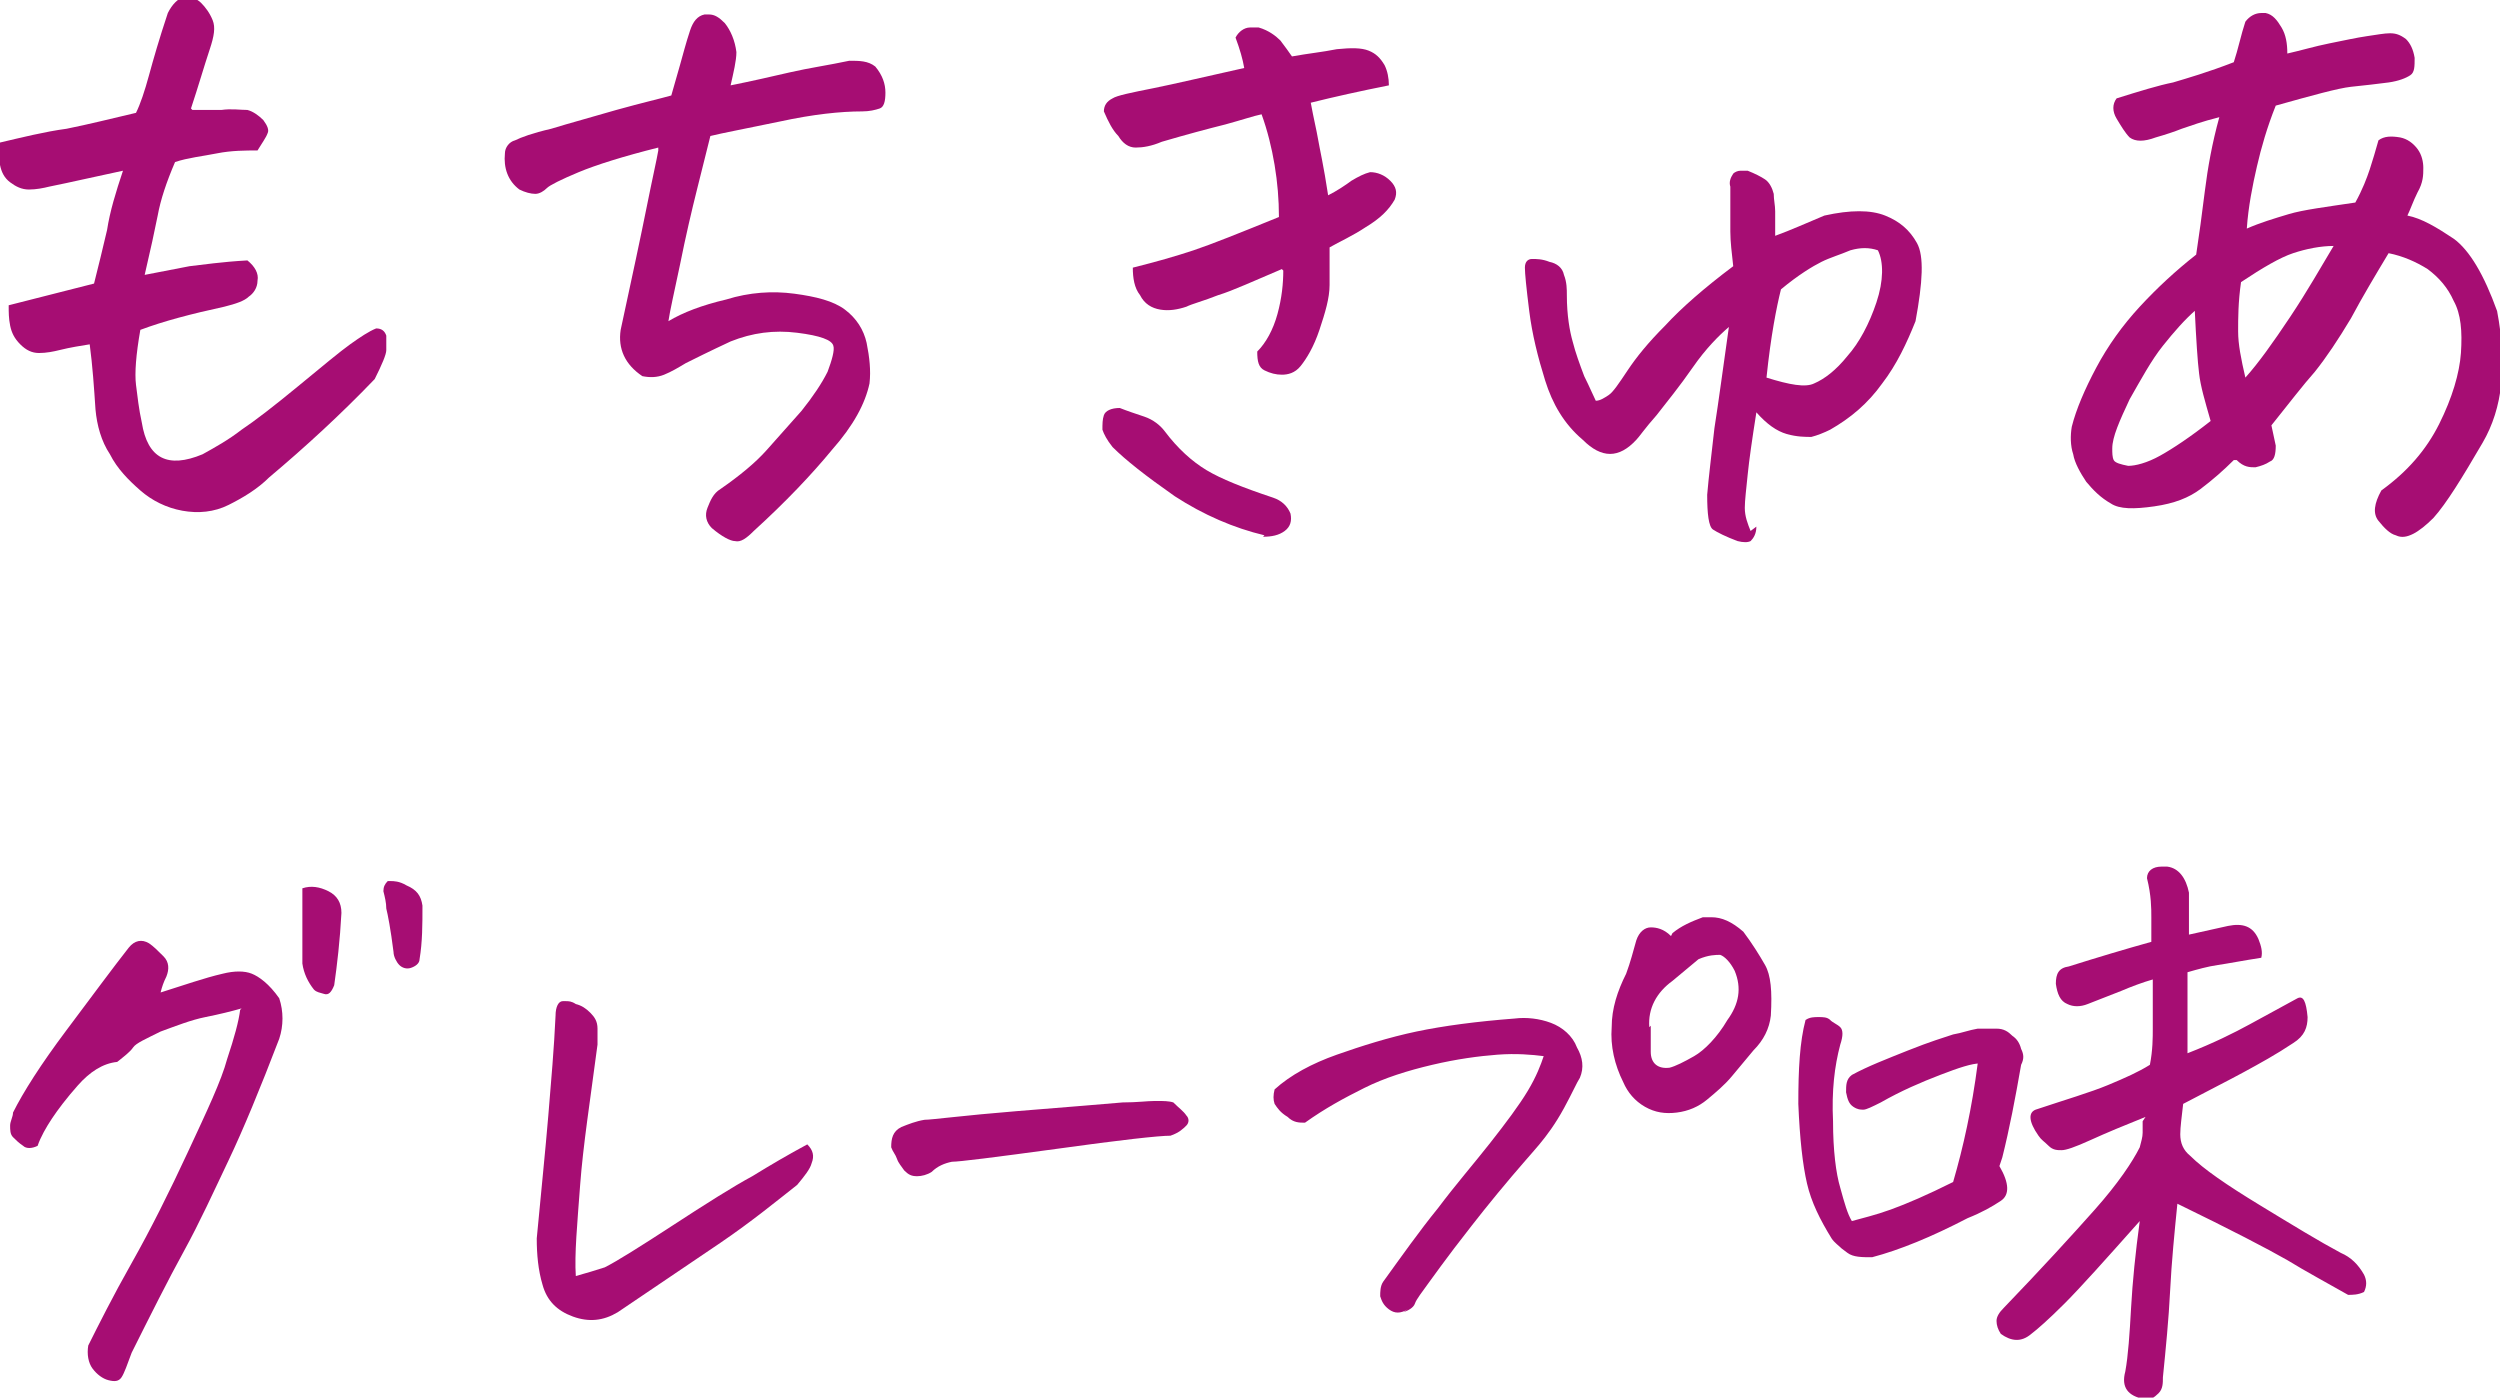
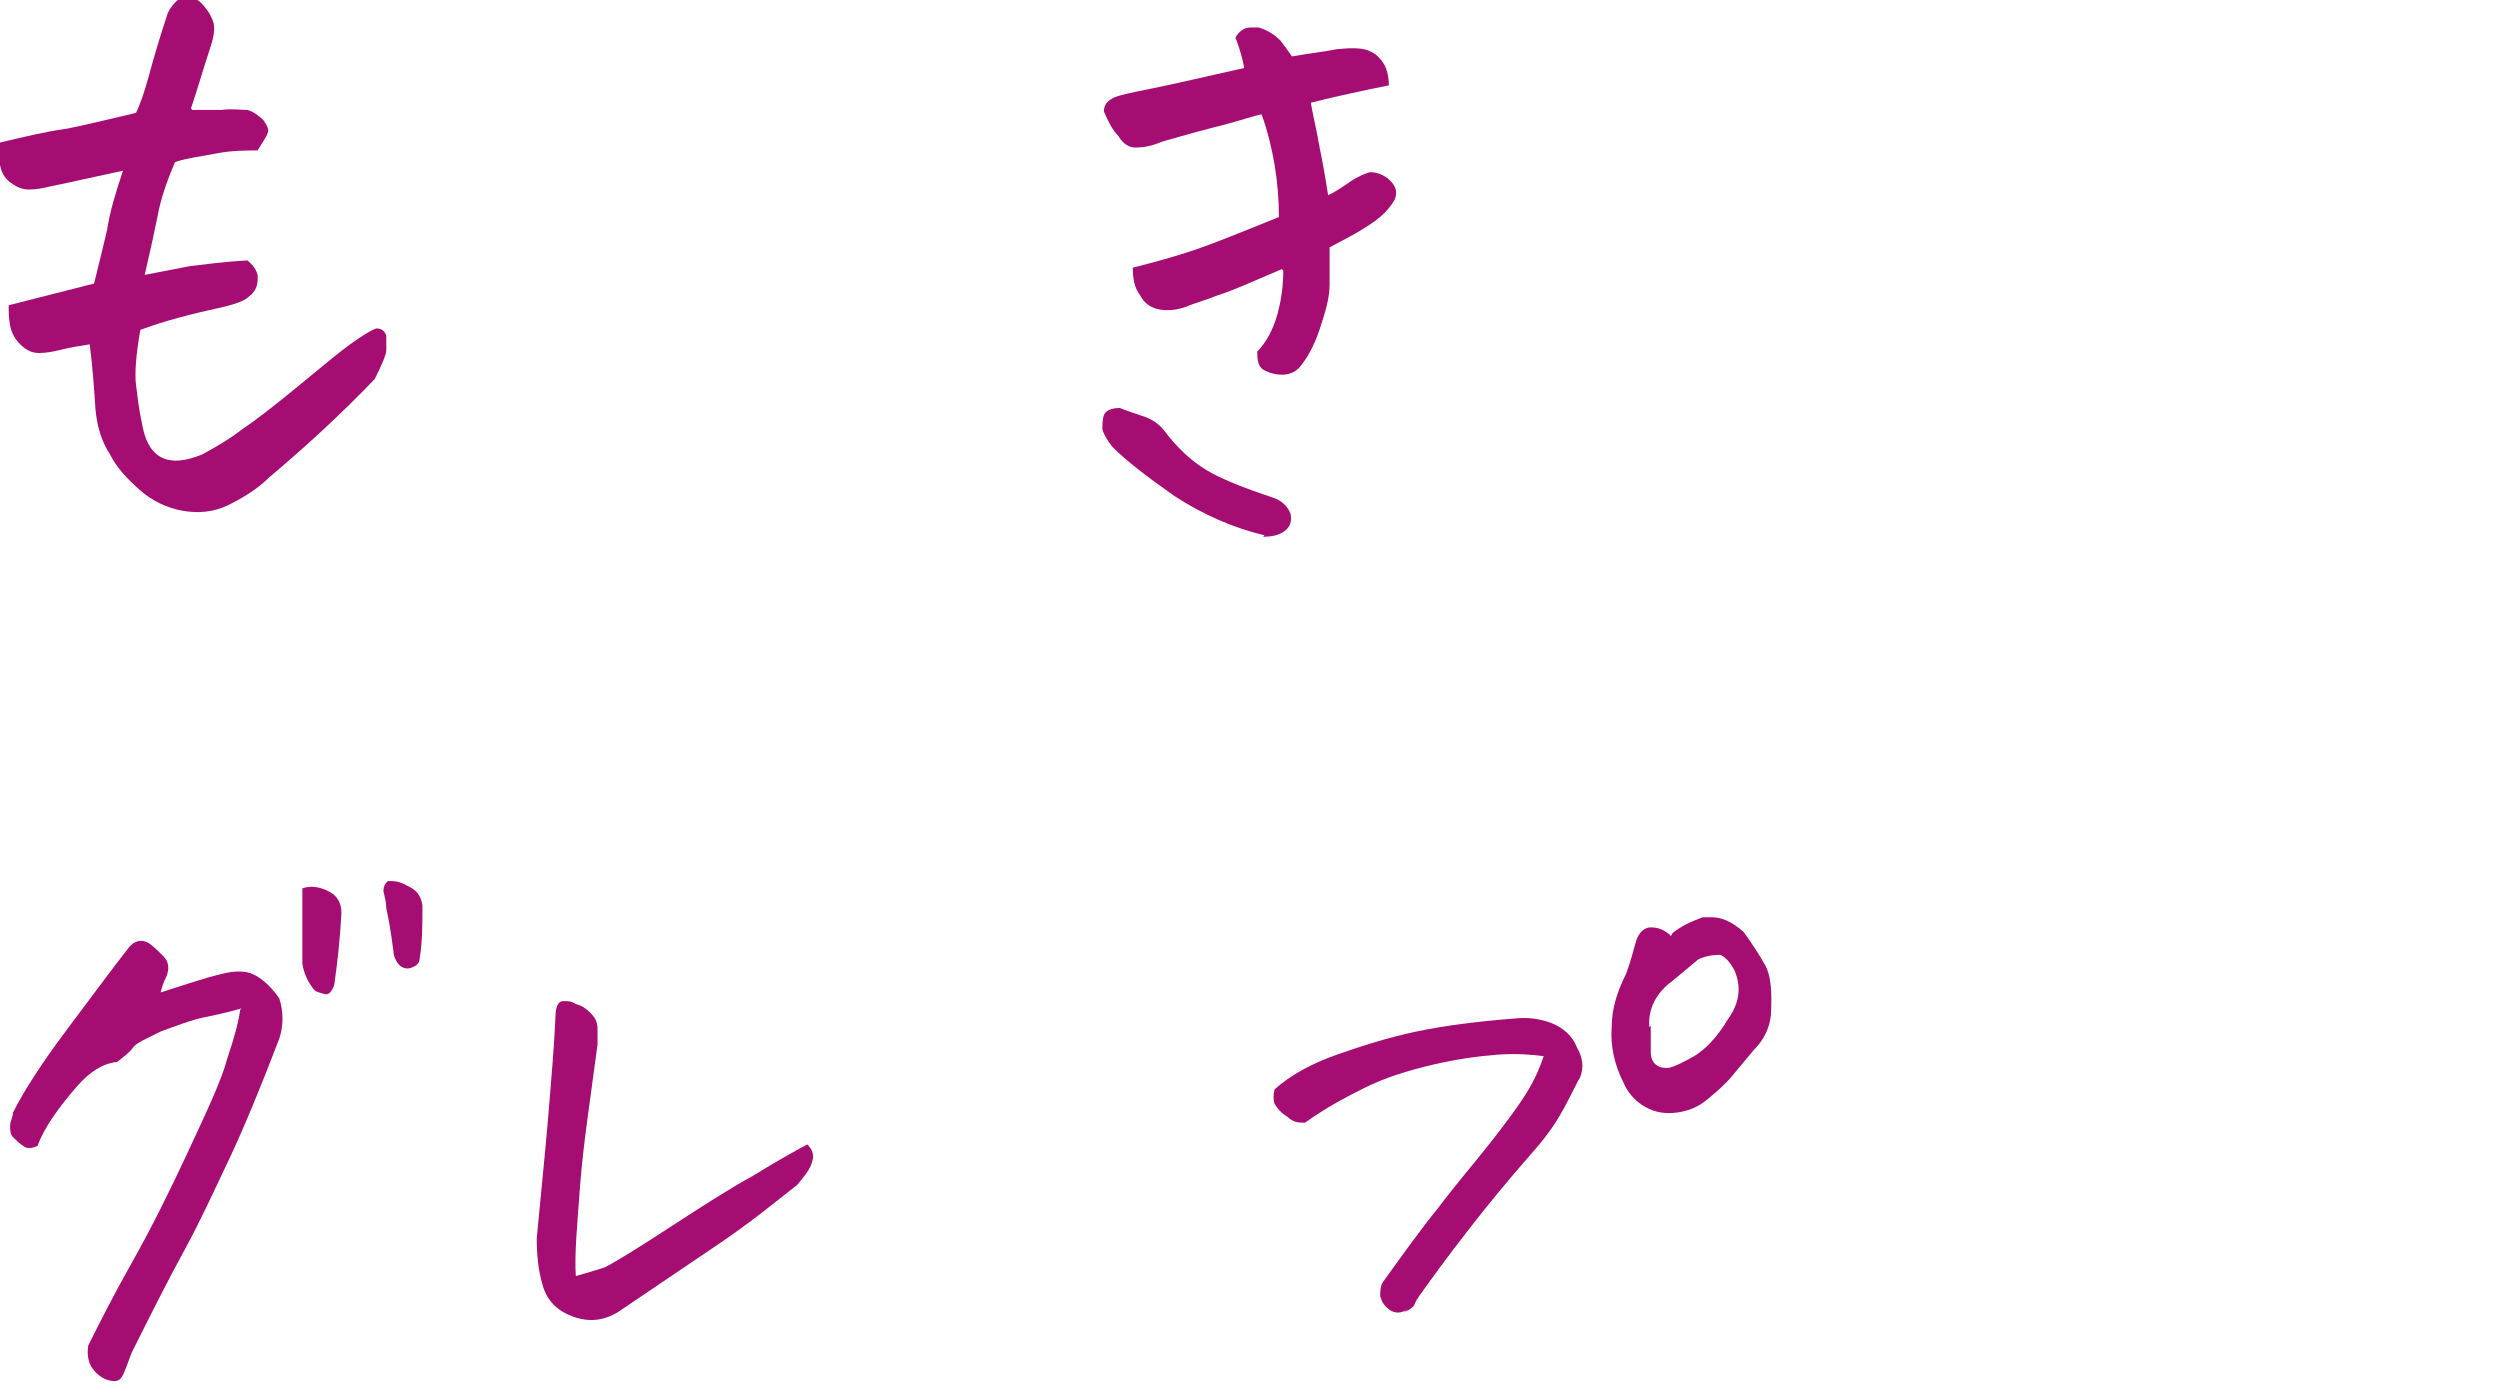
<svg xmlns="http://www.w3.org/2000/svg" id="_レイヤー_1" data-name="レイヤー 1" viewBox="0 0 172.8 96.6">
  <defs>
    <style>
      .cls-1 {
        fill: #a60d73;
      }
    </style>
  </defs>
  <path class="cls-1" d="m13.3,7.6h2c.7-.1,1.3,0,1.8,0,.4.1.8.4,1.1.7.3.4.4.7.3.9-.1.3-.4.7-.7,1.2-.8,0-1.8,0-2.8.2-1,.2-2,.3-2.9.6-.6,1.4-1,2.6-1.2,3.7-.2,1-.5,2.4-.9,4.1l3.1-.6c.9-.1,2.2-.3,4-.4.5.4.8.9.7,1.4,0,.5-.3.9-.6,1.1-.3.3-.9.5-1.7.7-2.3.5-4.2,1-5.8,1.6-.3,1.7-.4,3-.3,3.8.1.8.2,1.7.4,2.6.4,2.5,1.8,3.2,4.2,2.2.9-.5,1.8-1,2.7-1.7.9-.6,2.2-1.6,3.9-3,1.7-1.4,2.9-2.4,3.6-2.9s1.3-.9,1.8-1.1c.4,0,.6.2.7.5,0,.3,0,.7,0,1,0,.3-.3,1-.8,2-2.3,2.4-4.8,4.7-7.3,6.8-.8.8-1.8,1.4-2.8,1.9-1,.5-2.1.6-3.2.4-1.1-.2-2.1-.7-2.9-1.4s-1.6-1.5-2.1-2.5c-.6-.9-.9-2-1-3.1-.1-1.5-.2-3-.4-4.5-.6.1-1.3.2-2.1.4-.4.1-.9.2-1.4.2s-.9-.2-1.3-.6c-.4-.4-.6-.8-.7-1.3-.1-.5-.1-.9-.1-1.4,2-.5,3.9-1,5.9-1.5.3-1.2.6-2.4.9-3.7.2-1.3.6-2.6,1.1-4.1-1.9.4-3.6.8-5.1,1.1-.4.1-.9.2-1.4.2-.5,0-.9-.2-1.3-.5-.4-.3-.6-.7-.7-1.2,0-.5-.1-1-.2-1.5,1.7-.4,3.3-.8,4.8-1,1.5-.3,3.1-.7,4.8-1.1.3-.6.6-1.5.9-2.6.3-1.1.7-2.5,1.3-4.3.3-.6.7-1,1.1-1.1h.2c.3,0,.7.1,1,.4.3.3.6.7.8,1.2.2.5.1,1.1-.2,2-.4,1.2-.8,2.6-1.3,4.1Z" />
-   <path class="cls-1" d="m45.5,10.2c-2.4.6-4.3,1.2-5.5,1.7-1.2.5-2,.9-2.2,1.1s-.5.4-.8.4c-.3,0-.7-.1-1.1-.3-.8-.6-1.1-1.5-1-2.5,0-.4.3-.8.7-.9.4-.2,1.2-.5,2.5-.8,1.3-.4,2.8-.8,4.5-1.3,1.8-.5,3.1-.8,3.8-1,.2-.7.4-1.4.6-2.1.2-.7.4-1.5.7-2.4.2-.6.5-1,1-1.1h.3c.4,0,.7.2,1.1.6.4.5.7,1.2.8,2,0,.6-.2,1.4-.4,2.3,1.5-.3,2.8-.6,4.1-.9,1.3-.3,2.7-.5,4.1-.8.7,0,1.3,0,1.8.4.5.6.7,1.2.7,1.8,0,.6-.1,1-.4,1.1-.3.1-.7.2-1.2.2-1.5,0-3.4.2-5.7.7-2.4.5-4,.8-4.8,1-.2.8-.5,2-.9,3.6-.4,1.6-.8,3.3-1.2,5.3-.4,1.9-.7,3.2-.8,3.9,1-.6,2.3-1.1,4-1.5,1.6-.5,3.2-.6,4.7-.4,1.5.2,2.7.5,3.5,1.1.8.6,1.3,1.4,1.5,2.3.2,1,.3,1.9.2,2.8-.3,1.4-1.1,2.9-2.6,4.6-1.4,1.7-3.2,3.6-5.4,5.6-.5.5-.9.8-1.3.7-.3,0-.9-.3-1.6-.9-.4-.4-.5-.9-.3-1.4.2-.5.4-1,.9-1.3,1.3-.9,2.4-1.8,3.2-2.7s1.6-1.8,2.4-2.7c.8-1,1.4-1.9,1.8-2.7.3-.8.5-1.5.4-1.8-.1-.4-.9-.7-2.5-.9-1.6-.2-3.1,0-4.6.6-1.5.7-2.5,1.2-3.1,1.5-.5.3-1,.6-1.5.8-.5.2-1,.2-1.5.1-1.2-.8-1.7-1.9-1.5-3.2.8-3.7,1.4-6.5,1.8-8.5.4-2,.7-3.3.8-3.9Z" />
  <path class="cls-1" d="m87.4,37c-2.1-.5-4.2-1.4-6.2-2.7-2-1.4-3.4-2.5-4.3-3.4-.4-.5-.6-.9-.7-1.2,0-.4,0-.7.1-1s.5-.5,1.1-.5c.5.2,1.1.4,1.7.6.6.2,1.1.6,1.4,1,.9,1.2,1.9,2.1,2.9,2.7,1,.6,2.5,1.2,4.6,1.9.6.2,1,.6,1.2,1.1.1.5,0,.9-.4,1.2-.4.3-.9.4-1.5.4Zm1.2-18.4c-1.9.8-3.4,1.5-4.4,1.8-1,.4-1.8.6-2.2.8-.6.2-1.2.3-1.8.2-.6-.1-1.1-.4-1.4-1-.4-.5-.5-1.2-.5-1.9,1.6-.4,3-.8,4.2-1.2,1.2-.4,3.2-1.2,5.9-2.3,0-1.2-.1-2.4-.3-3.6s-.5-2.4-.9-3.5c-.5.1-1.4.4-2.5.7-1.2.3-2.7.7-4.4,1.2-.7.3-1.3.4-1.8.4-.5,0-.9-.3-1.2-.8-.4-.4-.7-1-1-1.7,0-.4.2-.7.6-.9.3-.2,1.3-.4,2.8-.7,1.5-.3,3.6-.8,6.3-1.4-.1-.6-.3-1.3-.6-2.1.2-.4.6-.7,1-.7s.4,0,.6,0c.7.2,1.2.6,1.5.9.3.4.6.8.8,1.1,1.1-.2,2.1-.3,3.1-.5,1-.1,1.7-.1,2.2.1.5.2.8.5,1.1,1,.2.4.3.9.3,1.4-2,.4-3.8.8-5.4,1.2.2,1.1.4,1.9.5,2.5.1.6.4,1.9.7,3.9.6-.3,1.2-.7,1.6-1,.5-.3.9-.5,1.3-.6.5,0,1,.2,1.4.6.4.4.5.8.3,1.3-.4.7-1,1.3-2,1.9-.9.6-1.8,1-2.5,1.4,0,.8,0,1.7,0,2.6,0,.9-.3,1.9-.7,3.1-.4,1.2-.9,2-1.3,2.5s-.9.6-1.3.6c-.4,0-.8-.1-1.2-.3-.4-.2-.5-.6-.5-1.3.6-.6,1.1-1.5,1.4-2.6.3-1.1.4-2.1.4-3Z" />
-   <path class="cls-1" d="m121.4,36.4c0,.5-.2.8-.4,1-.2.1-.5.1-.9,0-.8-.3-1.4-.6-1.7-.8s-.4-1.1-.4-2.4c.1-1.2.3-2.8.5-4.6.3-1.9.6-4.2,1-7-.7.6-1.6,1.5-2.5,2.8-.9,1.3-1.8,2.4-2.5,3.3-.8.9-1.2,1.5-1.4,1.7-1.2,1.3-2.4,1.3-3.7,0-1.3-1.1-2.1-2.5-2.6-4.1-.5-1.6-.9-3.2-1.1-4.8-.2-1.6-.3-2.6-.3-3,0-.4.2-.6.5-.6.3,0,.7,0,1.2.2.5.1.9.4,1,.9.2.5.2,1,.2,1.4,0,1.4.2,2.5.4,3.2.2.8.5,1.6.8,2.4.4.8.6,1.3.8,1.7.3,0,.6-.2.9-.4s.7-.8,1.3-1.7c.6-.9,1.4-1.9,2.6-3.1,1.1-1.2,2.7-2.6,4.7-4.1-.1-.9-.2-1.7-.2-2.4v-3.1c-.1-.3,0-.6.2-.9.1-.1.3-.2.5-.2s.3,0,.5,0c.5.2.9.4,1.2.6.3.2.5.6.6,1,0,.4.1.8.1,1.2,0,.6,0,1.2,0,1.7,1.1-.4,2.2-.9,3.4-1.4,1.8-.4,3.2-.4,4.2,0,1,.4,1.7,1,2.2,1.9.5.9.4,2.7-.1,5.4-.6,1.5-1.3,3-2.3,4.3-1,1.4-2.2,2.4-3.6,3.2-.4.2-.9.4-1.3.5-.4,0-1,0-1.7-.2-.7-.2-1.4-.7-2.1-1.5-.3,1.9-.5,3.3-.6,4.3s-.2,1.8-.2,2.3c0,.6.2,1.1.4,1.6Zm4-9.9c.7-.3,1.5-.9,2.3-1.9.8-.9,1.5-2.2,2-3.7.5-1.5.5-2.8.1-3.6-.6-.2-1.2-.2-1.9,0-.7.3-1.4.5-2,.8-.6.3-1.6.9-2.8,1.9-.3,1.2-.7,3.2-1,6.1,1.6.5,2.7.7,3.3.4Z" />
-   <path class="cls-1" d="m154.4,31.8c-.7.7-1.5,1.4-2.3,2s-1.8,1-3.2,1.2c-1.4.2-2.4.2-3-.2-.7-.4-1.2-.9-1.7-1.5-.4-.6-.8-1.3-.9-1.9-.2-.6-.2-1.3-.1-1.9.3-1.2.9-2.6,1.7-4.1.8-1.5,1.8-2.9,3-4.2,1.2-1.3,2.5-2.5,3.9-3.6.2-1.3.4-2.8.6-4.4.2-1.6.5-3.3,1-5.1-1.2.3-2,.6-2.6.8-.5.2-1.1.4-1.8.6-.8.3-1.4.3-1.8,0-.3-.3-.6-.8-.9-1.3-.3-.5-.3-1,0-1.4,1.6-.5,2.9-.9,3.9-1.1,1-.3,2.4-.7,4.2-1.4.3-.9.5-1.9.8-2.8.3-.4.7-.6,1.1-.6h.3c.5.1.8.5,1.1,1,.3.5.4,1.1.4,1.8.9-.2,1.9-.5,2.9-.7,1-.2,1.9-.4,2.6-.5.7-.1,1.2-.2,1.6-.2.4,0,.7.1,1.1.4.3.3.5.7.6,1.3,0,.6,0,1-.3,1.2s-.8.4-1.5.5c-.8.1-1.6.2-2.6.3-.9.1-2.7.6-5.2,1.3-.6,1.5-1,2.9-1.3,4.2-.3,1.3-.6,2.8-.7,4.3.9-.4,1.9-.7,2.9-1,1-.3,2.6-.5,4.6-.8.5-.9.8-1.7,1-2.3.2-.6.4-1.3.6-2,.4-.3.9-.3,1.5-.2.5.1.9.4,1.2.8.3.4.4.9.4,1.3,0,.5,0,1-.4,1.7-.3.6-.5,1.2-.7,1.6,1,.2,2,.8,3.2,1.6,1.1.8,2.1,2.5,3,5,.7,3.7.4,6.7-1,9.1-1.4,2.4-2.5,4.2-3.4,5.2-.5.5-1,.9-1.4,1.1-.4.2-.8.3-1.2.1-.4-.1-.8-.5-1.2-1-.4-.5-.3-1.2.2-2.1,1.8-1.3,3.1-2.8,4-4.6.9-1.8,1.4-3.5,1.5-4.9.1-1.5,0-2.7-.5-3.6-.4-.9-1-1.6-1.8-2.2-.8-.5-1.7-.9-2.7-1.1-.9,1.5-1.8,3-2.6,4.5-.9,1.5-1.7,2.7-2.5,3.7-.8.9-1.8,2.2-3,3.7l.3,1.4c0,.6-.1,1-.4,1.1-.3.2-.6.3-1,.4-.4,0-.8,0-1.3-.5Zm-2.6-10.4c-.8.7-1.5,1.5-2.3,2.5s-1.5,2.3-2.3,3.7c-.7,1.5-1.2,2.6-1.2,3.4,0,.3,0,.6.1.8s.5.3,1,.4c.5,0,1.3-.2,2.2-.7.9-.5,2.1-1.3,3.5-2.4-.4-1.4-.7-2.4-.8-3.3-.1-.8-.2-2.3-.3-4.4Zm3.1-1.9c-.2,1.4-.2,2.5-.2,3.4s.2,1.9.5,3.2c.9-1,1.9-2.4,3.1-4.2,1.2-1.8,2.1-3.4,3-4.9-.9,0-1.9.2-2.8.5-.9.3-2.1,1-3.6,2Z" />
  <path class="cls-1" d="m16.7,69.7c-.7.2-1.5.4-2.5.6-1,.2-2,.6-3.1,1-1,.5-1.7.8-1.9,1.1s-.6.6-1.1,1c-1,.1-1.9.7-2.7,1.6-.8.9-1.4,1.7-1.8,2.3-.4.6-.8,1.3-1,1.9-.4.2-.8.2-1,0-.3-.2-.5-.4-.7-.6s-.2-.5-.2-.8c0-.3.2-.6.2-.9.7-1.4,1.9-3.3,3.7-5.7,1.8-2.4,3.2-4.3,4.3-5.7.4-.5.9-.6,1.4-.3.3.2.6.5,1,.9s.4.9.2,1.4c-.2.4-.3.7-.4,1.1,1.6-.5,3-1,4.3-1.3.8-.2,1.5-.2,2,0,.5.2,1.2.7,1.9,1.7.3.9.3,1.9,0,2.8-1.3,3.4-2.5,6.3-3.5,8.4s-2,4.3-3.1,6.3c-1.1,2-2.3,4.4-3.6,7-.3.8-.5,1.4-.7,1.7-.2.3-.5.3-.9.2-.4-.1-.8-.4-1.1-.8-.3-.4-.4-1-.3-1.6.7-1.4,1.7-3.4,3-5.7s2.6-4.9,3.9-7.7,2.3-4.9,2.7-6.4c.5-1.5.8-2.6.9-3.4Zm6.4-1.6c-.2.5-.4.7-.7.6s-.5-.1-.7-.3c-.4-.5-.7-1.1-.8-1.8,0-1.8,0-3.6,0-5.2.6-.2,1.2-.1,1.8.2s.9.8.9,1.5c-.1,1.9-.3,3.6-.5,5Zm6.1-5.5c0,1.3,0,2.5-.2,3.7,0,.3-.3.5-.6.6s-.6,0-.8-.2-.4-.6-.4-.9c-.2-1.6-.4-2.6-.5-3,0-.4-.1-.8-.2-1.2,0-.3.1-.5.3-.7h.2c.2,0,.6,0,1.1.3.7.3,1,.7,1.1,1.4Z" />
  <path class="cls-1" d="m41.3,72.2c-.5,3.8-1,7-1.2,9.7s-.4,4.8-.3,6.3c.7-.2,1.4-.4,2-.6.8-.4,2.4-1.4,4.7-2.9s4.2-2.7,5.5-3.4c1.3-.8,2.5-1.5,3.8-2.2.4.4.5.8.3,1.3-.1.4-.5.9-1,1.5-1.4,1.1-3.1,2.5-5.3,4s-4.6,3.1-7.1,4.8c-1,.6-2,.7-3.1.3s-1.8-1.1-2.1-2.2c-.3-1-.4-2.1-.4-3.2.3-3.2.6-6.1.8-8.5.2-2.4.4-4.7.5-6.9,0-.6.2-1,.5-1h.2c.2,0,.4,0,.7.2.4.1.7.3,1,.6.3.3.5.6.5,1.1s0,.9,0,1.2Z" />
-   <path class="cls-1" d="m81.1,76.2c.4.4.7.6.9.9.2.2.2.5,0,.7s-.5.5-1.1.7c-.8,0-3.5.3-7.8.9-4.4.6-6.8.9-7.3.9-.5.1-1,.3-1.4.7-.3.2-.7.3-1,.3-.4,0-.6-.1-.9-.4-.2-.3-.4-.5-.5-.8-.1-.3-.3-.5-.4-.8,0-.6.1-1.1.7-1.4.5-.2,1-.4,1.6-.5.5,0,2.7-.3,6.4-.6,3.7-.3,6.2-.5,7.3-.6,1,0,1.7-.1,2.2-.1h.2c.4,0,.8,0,1.1.1Z" />
  <path class="cls-1" d="m97.3,90.5c-.5.3-.9.3-1.3,0s-.5-.6-.6-.9c0-.3,0-.7.2-1,1.3-1.8,2.5-3.5,3.8-5.1,1.2-1.6,2.5-3.1,3.6-4.5s2-2.6,2.6-3.6c.6-1,.9-1.8,1.1-2.4-.8-.1-1.9-.2-3.2-.1s-2.8.3-4.5.7c-1.7.4-3.3.9-4.7,1.6s-2.7,1.4-4.1,2.4c-.4,0-.8,0-1.2-.4-.5-.3-.7-.6-.9-.9-.1-.3-.1-.6,0-1,1.1-1,2.6-1.8,4.3-2.4,1.7-.6,3.6-1.2,5.5-1.6s4.2-.7,6.8-.9c.8-.1,1.7,0,2.5.3.8.3,1.5.9,1.8,1.7.4.7.5,1.4.2,2.1-.2.3-.5,1-1.1,2.1-.6,1.1-1.2,1.9-1.7,2.5s-1.5,1.7-2.9,3.4c-1.4,1.7-2.3,2.9-3,3.8-.6.8-1.2,1.6-1.7,2.3-.5.7-.9,1.2-1,1.5s-.5.5-.8.6Zm18.3-26c.6-.5,1.3-.8,2.1-1.1.2,0,.4,0,.6,0,.7,0,1.4.3,2.2,1,.6.8,1.1,1.6,1.5,2.3.4.7.5,1.8.4,3.5-.1.9-.5,1.7-1.2,2.4-.5.6-1,1.2-1.5,1.8-.5.6-1.1,1.1-1.7,1.6-.6.5-1.3.8-2.1.9-.8.1-1.5,0-2.2-.4-.7-.4-1.2-1-1.5-1.7-.6-1.2-.9-2.5-.8-3.8,0-1.3.4-2.5,1-3.7.3-.8.5-1.6.7-2.3.2-.6.6-.9,1-.9.4,0,.9.1,1.4.6Zm-1.5,6.4c0,.4,0,1,0,1.8s.5,1.2,1.3,1.1c.4-.1,1-.4,1.7-.8s1.6-1.3,2.3-2.5c.8-1.1,1-2.2.5-3.4-.3-.6-.7-1-1-1.1-.3,0-.8,0-1.5.3-.6.5-1.2,1-1.8,1.5-1.1.8-1.7,1.9-1.6,3.2Z" />
-   <path class="cls-1" d="m136.9,73.5c-.6,0-1.5.3-2.8.8-1.3.5-2.7,1.1-4.1,1.9-.6.3-1,.5-1.2.5-.2,0-.4,0-.7-.2-.3-.2-.4-.5-.5-1,0-.5,0-.9.4-1.2,1.1-.6,2.4-1.1,3.9-1.7,1.5-.6,2.5-.9,3.1-1.1.6-.1,1.1-.3,1.7-.4.4,0,.8,0,1.3,0,.5,0,.8.2,1.1.5.3.2.5.5.6.9.2.4.2.7,0,1.1-.4,2.3-.8,4.4-1.3,6.4l-.2.6c.7,1.2.7,2,.1,2.4-.6.4-1.3.8-2.3,1.2-2.5,1.3-4.7,2.2-6.6,2.7-.7,0-1.3,0-1.7-.3l-.4-.3c-.2-.2-.5-.4-.7-.7-.8-1.3-1.4-2.5-1.7-3.8-.3-1.3-.5-3.1-.6-5.5,0-2.4.1-4.3.5-5.8.3-.2.6-.2.9-.2.3,0,.6,0,.8.2s.5.3.7.5c.2.2.2.6,0,1.2-.4,1.5-.6,3.2-.5,5.3,0,2,.2,3.6.5,4.6.3,1.1.5,1.8.8,2.3.7-.2,1.6-.4,2.7-.8,1.1-.4,2.5-1,4.3-1.9.7-2.4,1.3-5.1,1.7-8.2Zm11.4,3.7c-1.5.6-2.7,1.1-3.8,1.6s-1.7.7-2,.7c-.3,0-.6,0-.9-.3s-.5-.4-.7-.7c-.7-1-.7-1.6-.2-1.8,2.1-.7,3.8-1.2,5-1.7s2.1-.9,2.9-1.4c.2-1,.2-1.9.2-2.5s0-1.8,0-3.4c-.7.2-1.5.5-2.2.8-.8.3-1.5.6-2.3.9-.5.2-1,.2-1.4,0-.5-.2-.7-.7-.8-1.4,0-.7.2-1.1.9-1.2,1.9-.6,3.9-1.2,5.7-1.7,0-.5,0-1.1,0-1.7s0-1.5-.3-2.7c0-.5.4-.8,1-.8h.4c.8.1,1.3.8,1.5,1.8,0,.8,0,1.8,0,2.9.9-.2,1.8-.4,2.7-.6,1-.2,1.7,0,2.1.9.2.5.3.9.2,1.3-1.3.2-2.3.4-3,.5s-1.4.3-2.1.5c0,.8,0,1.7,0,2.7,0,.8,0,1.7,0,2.6v.3c1.8-.7,3.2-1.4,4.3-2,1.1-.6,2.2-1.2,3.3-1.8.4-.2.6.2.7,1.3,0,.7-.2,1.3-1,1.8-1.2.8-2.3,1.4-3.4,2-1.1.6-2.5,1.3-4.2,2.2-.1.9-.2,1.6-.2,2.1,0,.6.2,1.1.7,1.5.9.9,2.5,2,4.8,3.4,2.3,1.4,4.1,2.5,5.6,3.3.7.3,1.2.8,1.6,1.5.2.4.2.8,0,1.2-.4.2-.8.2-1.1.2-1.4-.8-2.9-1.6-4.2-2.4-1.4-.8-3.9-2.1-7.6-3.9-.2,2-.4,4-.5,6s-.3,4-.5,6c0,.4,0,.8-.3,1.1s-.6.5-1,.4c-1.1-.2-1.6-.8-1.3-1.9.2-1.1.3-2.6.4-4.4s.3-3.8.6-6c-2.4,2.7-4.1,4.6-5.2,5.7s-1.9,1.8-2.3,2.1c-.7.6-1.4.5-2.1,0-.2-.3-.3-.6-.3-.9s.2-.6.5-.9c2.6-2.7,4.7-5,6.3-6.8s2.6-3.3,3.1-4.3c.1-.4.2-.7.2-1,0-.3,0-.6,0-.8Z" />
</svg>